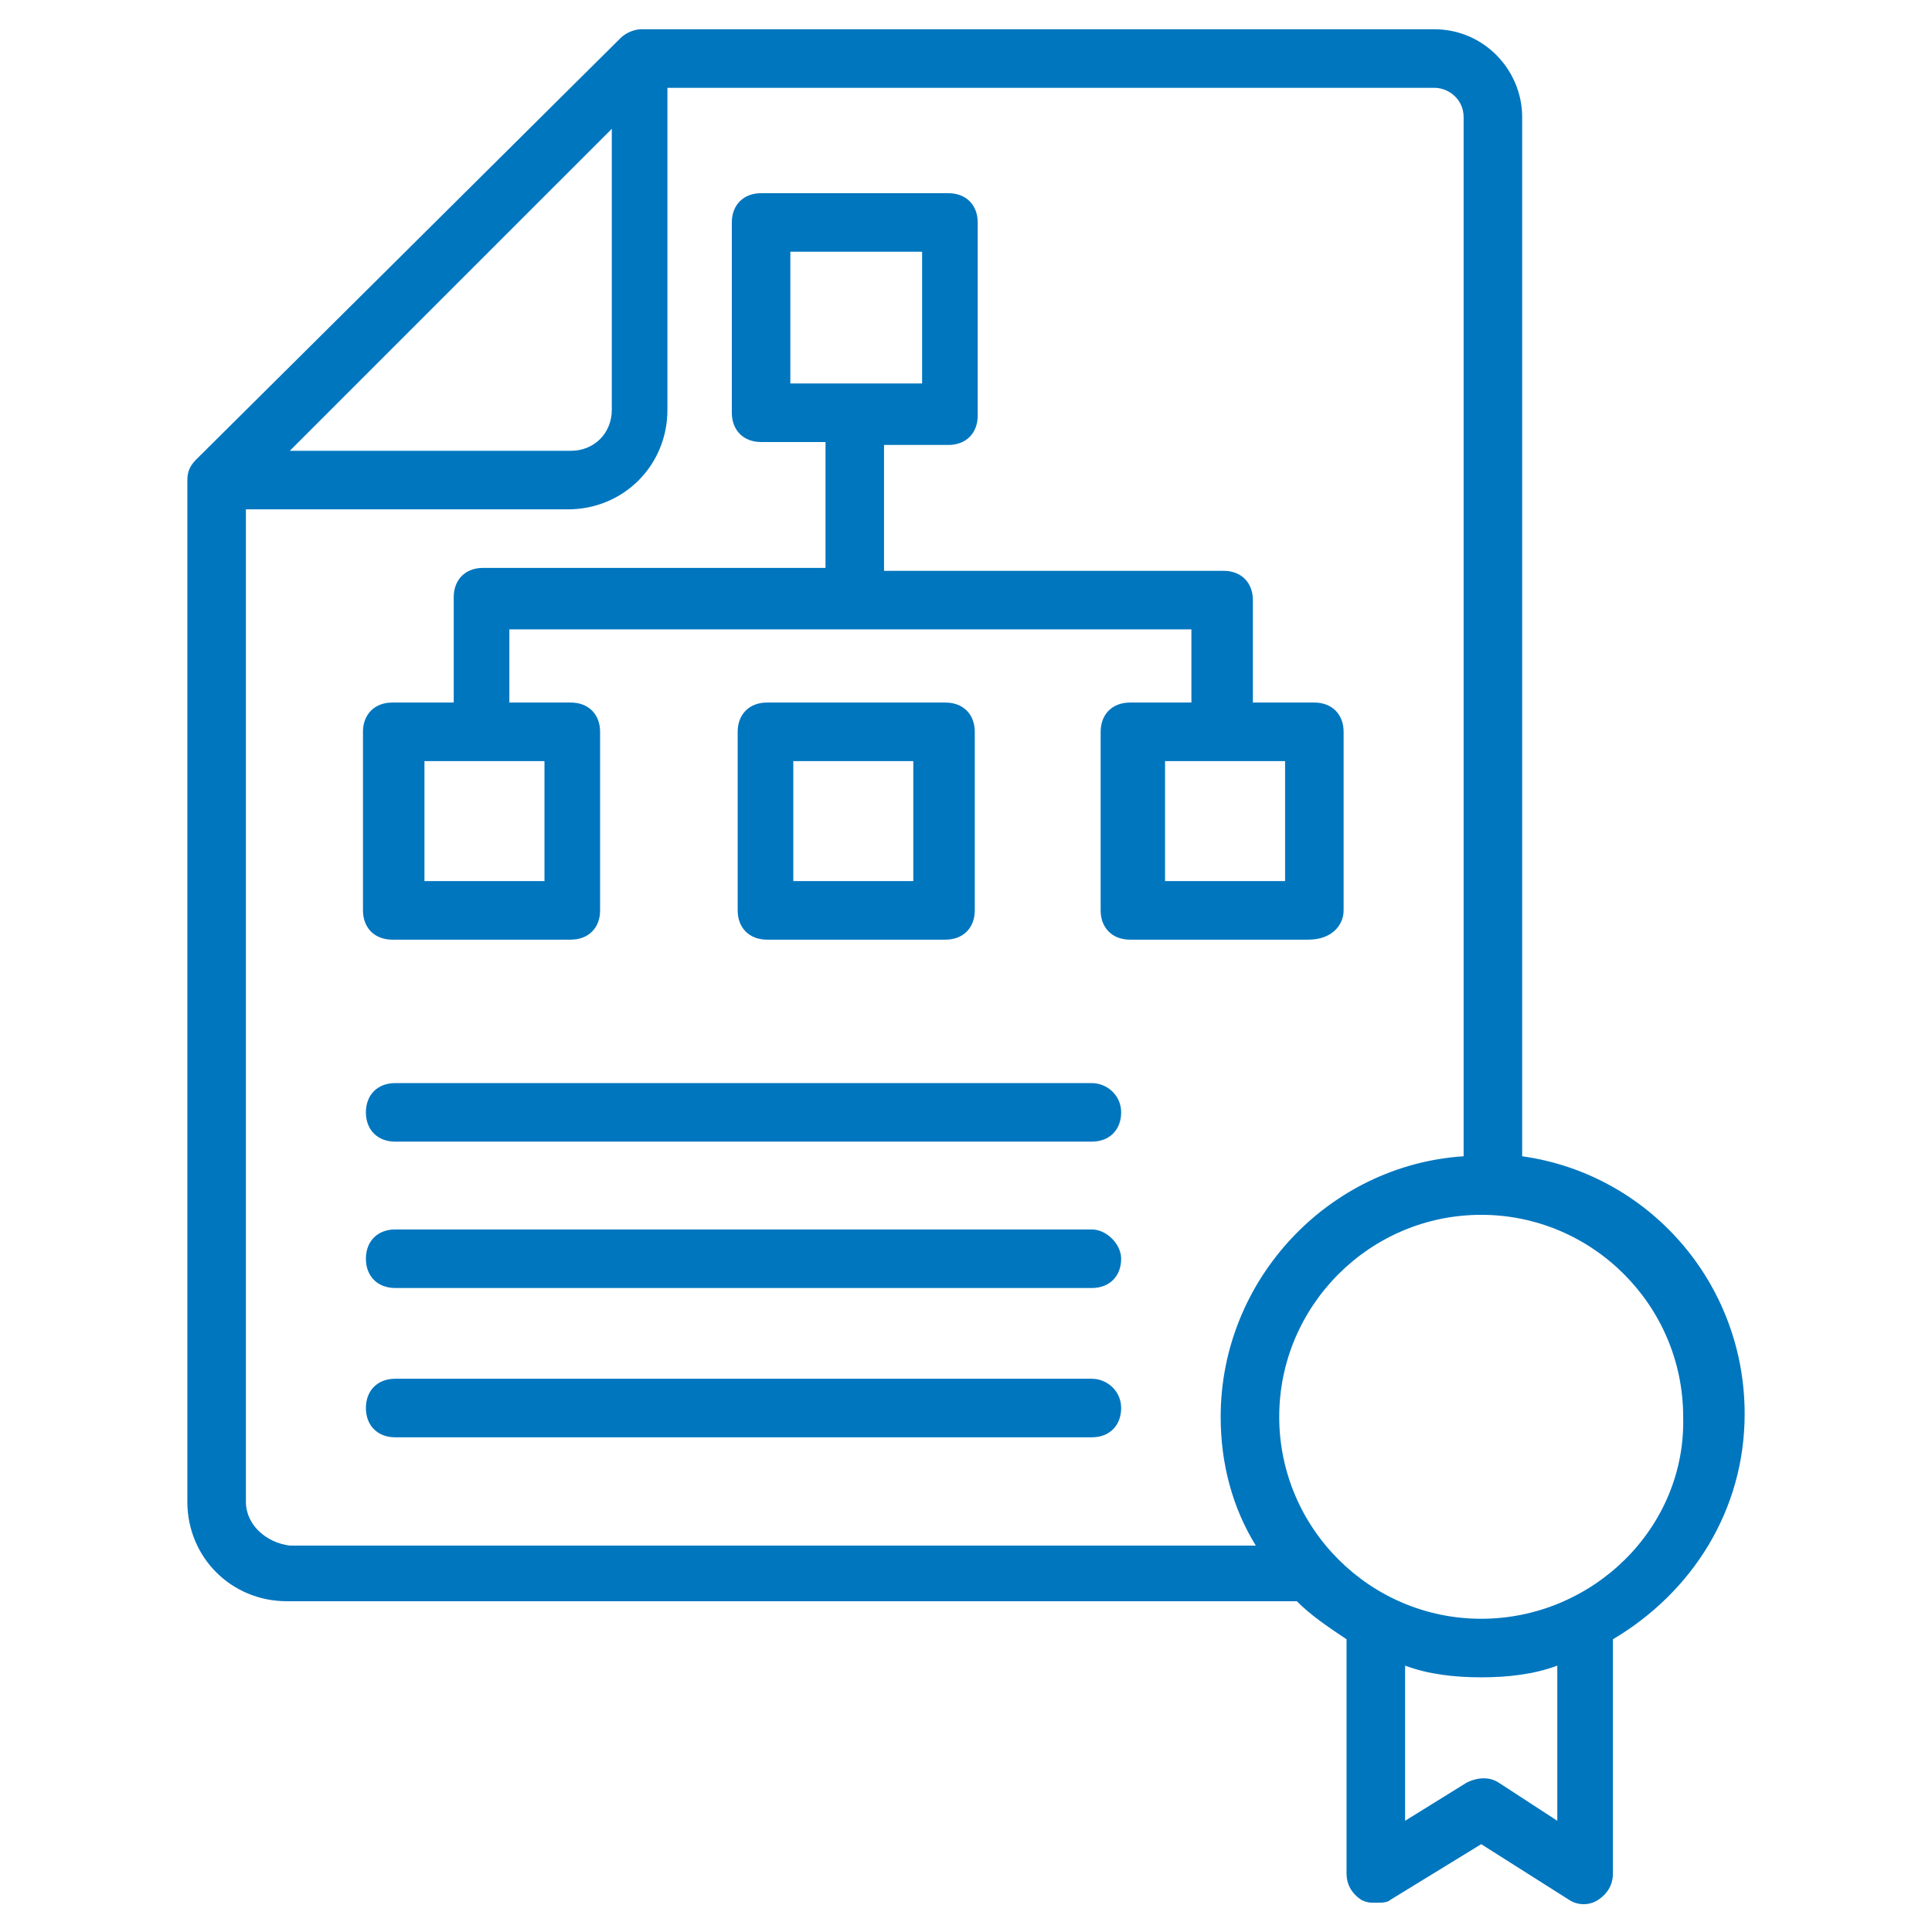
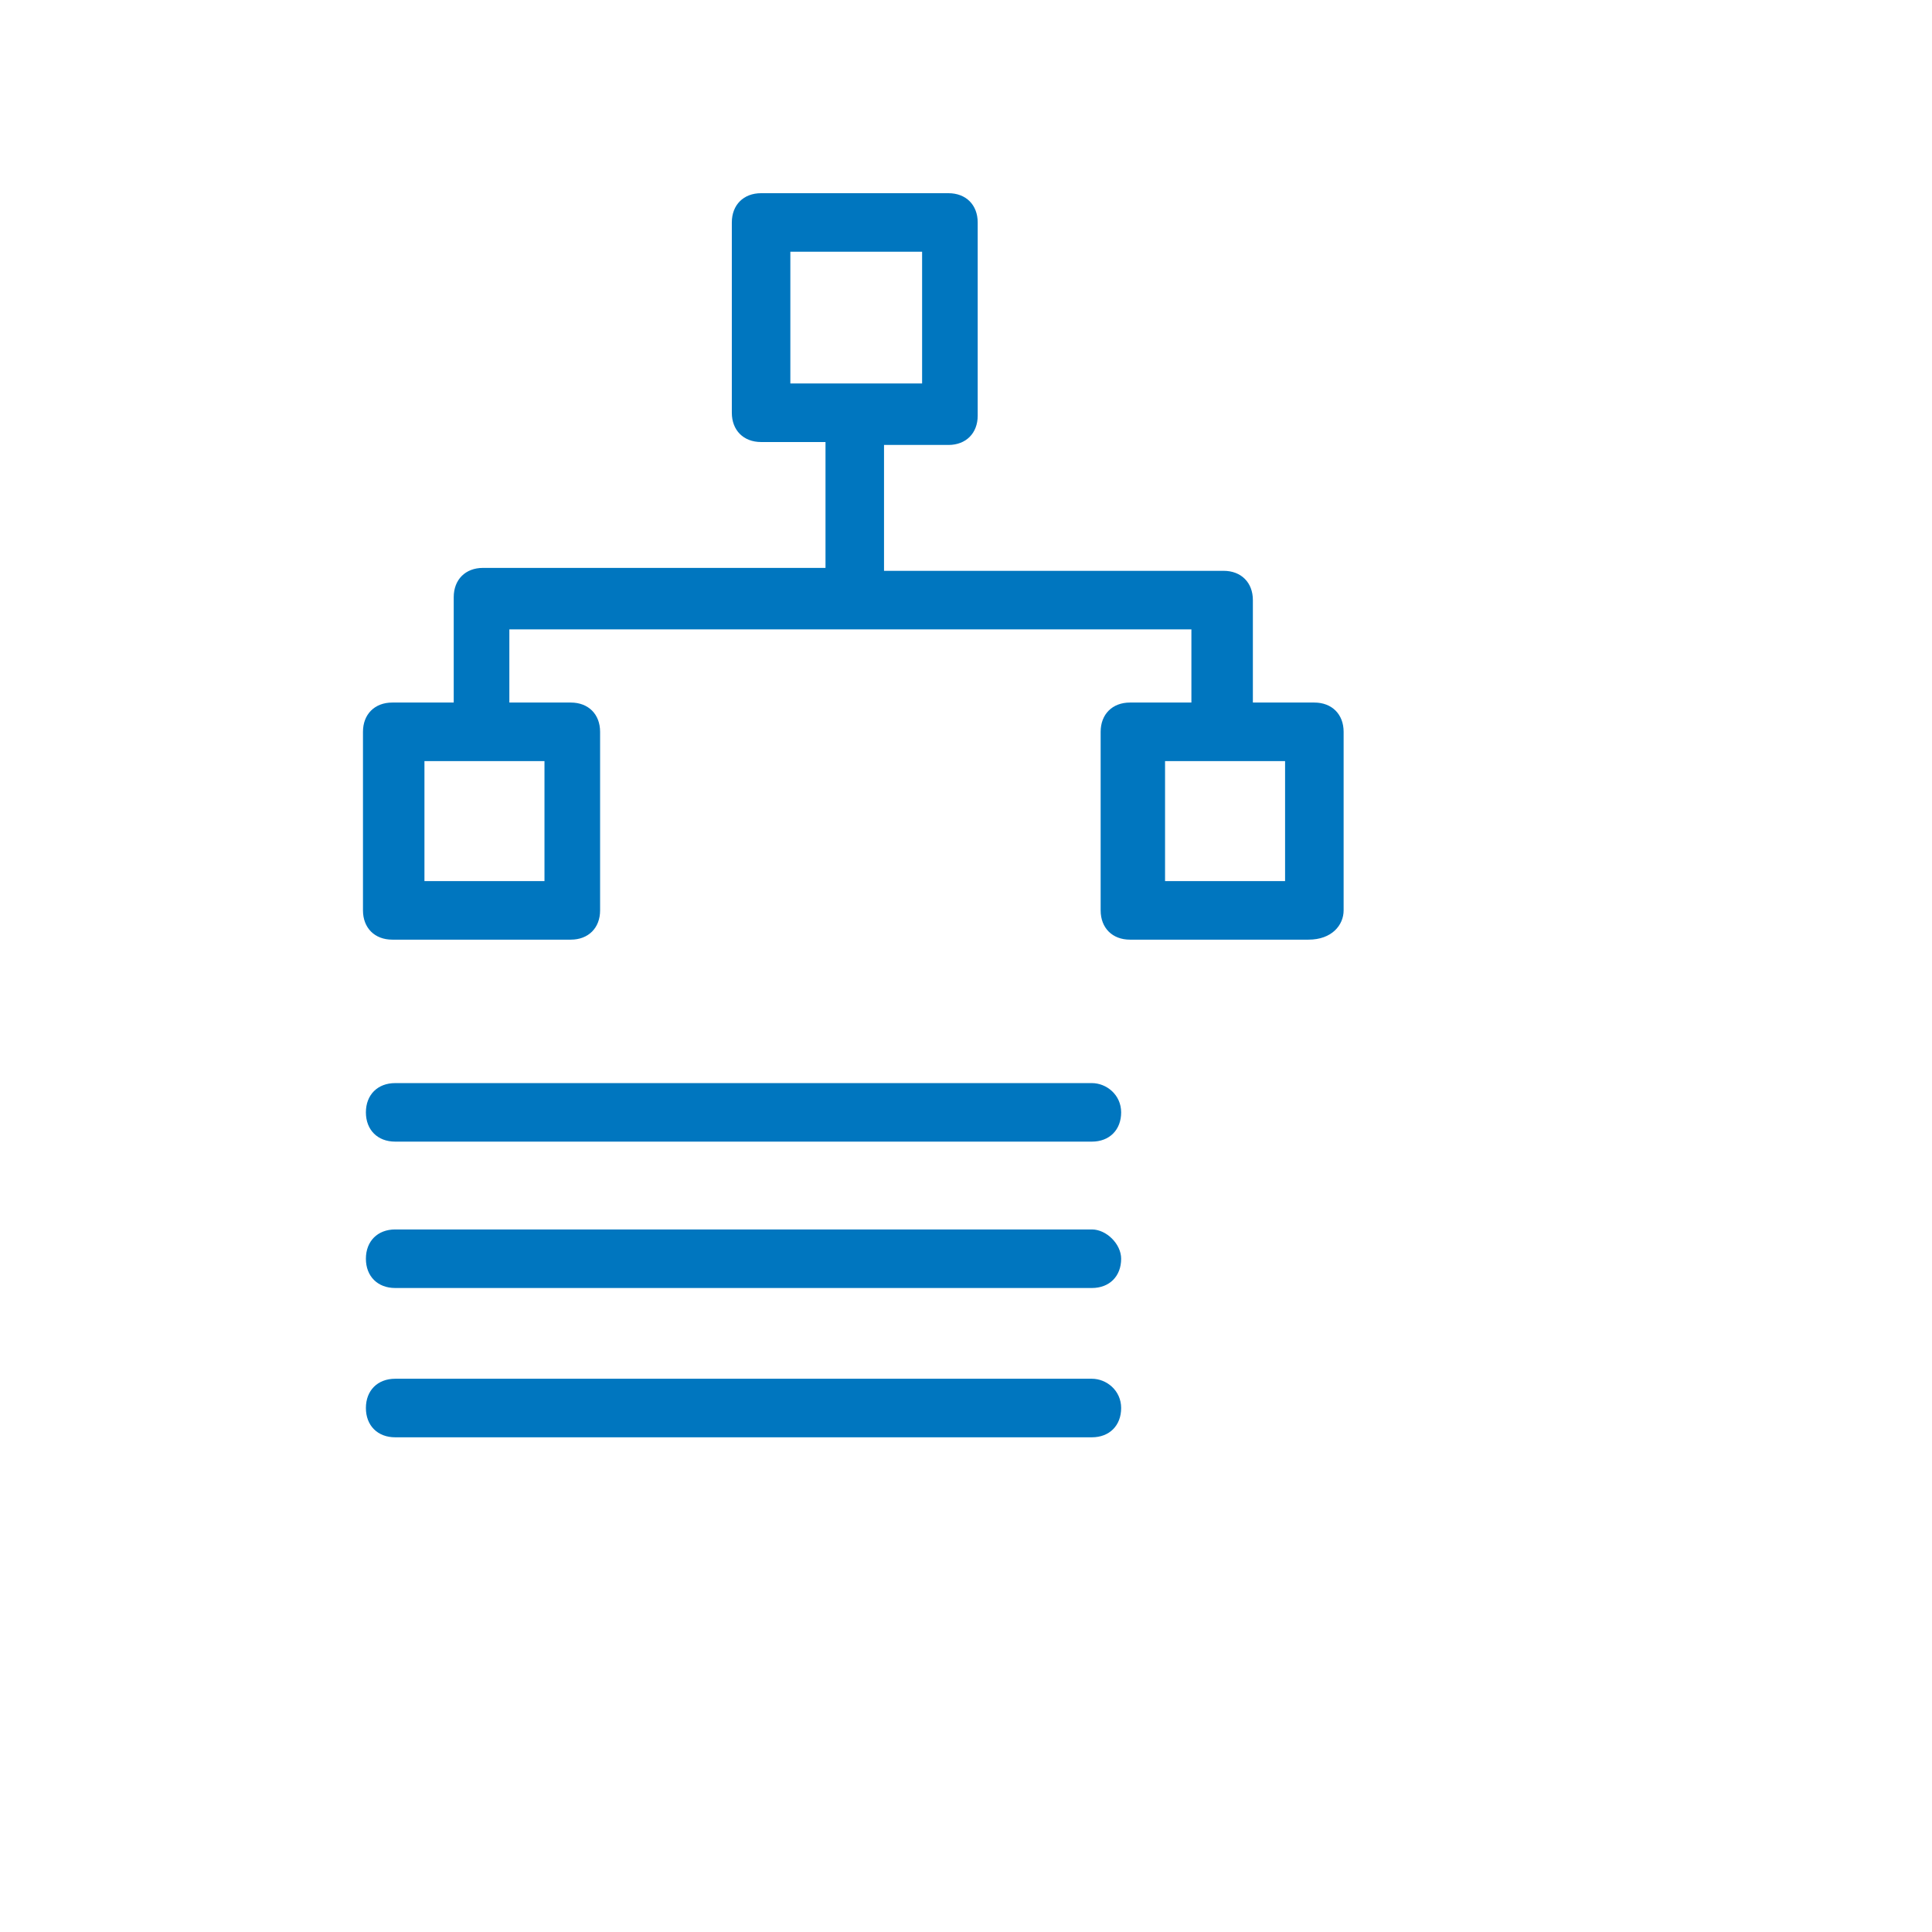
<svg xmlns="http://www.w3.org/2000/svg" width="72" height="72" viewBox="0 0 72 72" fill="none">
-   <path d="M65.018 52.691C65.018 47.782 61.418 43.745 56.727 43.091V4.364C56.727 2.618 55.309 1.091 53.455 1.091H23.891C23.673 1.091 23.346 1.2 23.127 1.418L7.309 17.127C7.091 17.346 6.982 17.564 6.982 17.891V55.964C6.982 58.036 8.618 59.673 10.691 59.673H48.327C48.873 60.218 49.527 60.655 50.182 61.091V69.818C50.182 70.255 50.4 70.582 50.727 70.8C50.946 70.909 51.054 70.909 51.273 70.909C51.491 70.909 51.709 70.909 51.818 70.8L55.2 68.727L58.473 70.8C58.8 71.018 59.236 71.018 59.564 70.8C59.891 70.582 60.109 70.255 60.109 69.818V61.091C63.054 59.346 65.018 56.291 65.018 52.691ZM22.8 4.8V15.273C22.8 16.145 22.145 16.8 21.273 16.8H10.8L22.8 4.8ZM9.164 55.964V18.982H21.164C23.236 18.982 24.873 17.346 24.873 15.273V3.273H53.455C54 3.273 54.545 3.709 54.545 4.364V43.091C49.527 43.418 45.491 47.673 45.491 52.8C45.491 54.545 45.927 56.182 46.8 57.6H10.8C9.927 57.491 9.164 56.836 9.164 55.964ZM58.036 67.855L55.855 66.436C55.527 66.218 55.091 66.218 54.654 66.436L52.364 67.855V62.073C53.236 62.4 54.218 62.509 55.2 62.509C56.182 62.509 57.164 62.4 58.036 62.073V67.855ZM55.2 60.327C51.054 60.327 47.673 56.946 47.673 52.8C47.673 48.655 51.054 45.273 55.2 45.273C59.346 45.273 62.727 48.655 62.727 52.8C62.836 56.946 59.346 60.327 55.2 60.327Z" fill="#0076BF" />
-   <path d="M35.236 35.018C35.891 35.018 36.327 34.582 36.327 33.927V27.273C36.327 26.618 35.891 26.182 35.236 26.182H28.582C27.927 26.182 27.491 26.618 27.491 27.273V33.927C27.491 34.582 27.927 35.018 28.582 35.018H35.236ZM29.564 28.364H34.036V32.836H29.564V28.364Z" fill="#0076BF" />
  <path d="M50.073 33.927V27.273C50.073 26.618 49.636 26.182 48.982 26.182H46.691V22.364C46.691 21.709 46.255 21.273 45.6 21.273H32.945V16.582H35.345C36 16.582 36.436 16.145 36.436 15.491V8.291C36.436 7.636 36 7.2 35.345 7.2H28.364C27.709 7.2 27.273 7.636 27.273 8.291V15.382C27.273 16.036 27.709 16.473 28.364 16.473H30.764V21.164H18C17.345 21.164 16.909 21.6 16.909 22.255V26.182H14.618C13.964 26.182 13.527 26.618 13.527 27.273V33.927C13.527 34.582 13.964 35.018 14.618 35.018H21.273C21.927 35.018 22.364 34.582 22.364 33.927V27.273C22.364 26.618 21.927 26.182 21.273 26.182H18.982V23.455H44.4V26.182H42.109C41.455 26.182 41.018 26.618 41.018 27.273V33.927C41.018 34.582 41.455 35.018 42.109 35.018H48.764C49.636 35.018 50.073 34.473 50.073 33.927ZM29.454 9.382H34.364V14.291H29.454V9.382ZM20.291 32.836H15.818V28.364H20.291V32.836ZM47.891 32.836H43.418V28.364H47.891V32.836ZM40.691 51.382H14.727C14.073 51.382 13.636 51.818 13.636 52.473C13.636 53.127 14.073 53.564 14.727 53.564H40.691C41.345 53.564 41.782 53.127 41.782 52.473C41.782 51.818 41.236 51.382 40.691 51.382ZM40.691 45.818H14.727C14.073 45.818 13.636 46.255 13.636 46.909C13.636 47.564 14.073 48 14.727 48H40.691C41.345 48 41.782 47.564 41.782 46.909C41.782 46.364 41.236 45.818 40.691 45.818ZM40.691 40.364H14.727C14.073 40.364 13.636 40.8 13.636 41.455C13.636 42.109 14.073 42.545 14.727 42.545H40.691C41.345 42.545 41.782 42.109 41.782 41.455C41.782 40.8 41.236 40.364 40.691 40.364Z" fill="#0076BF" />
</svg>